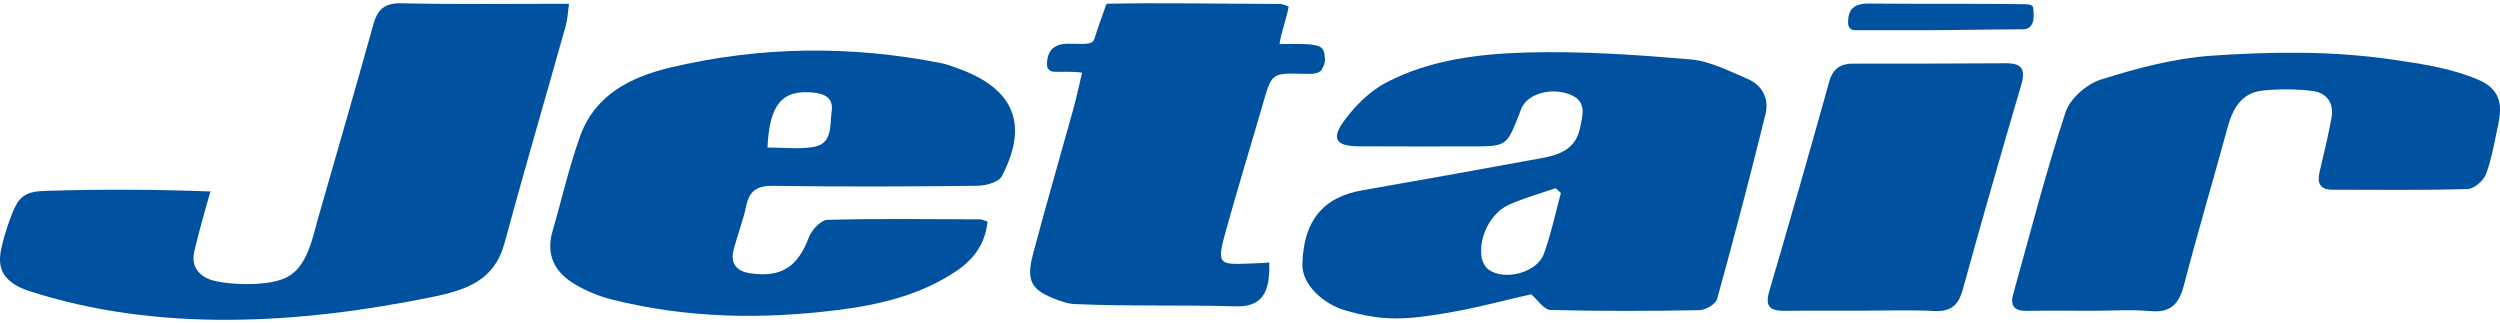
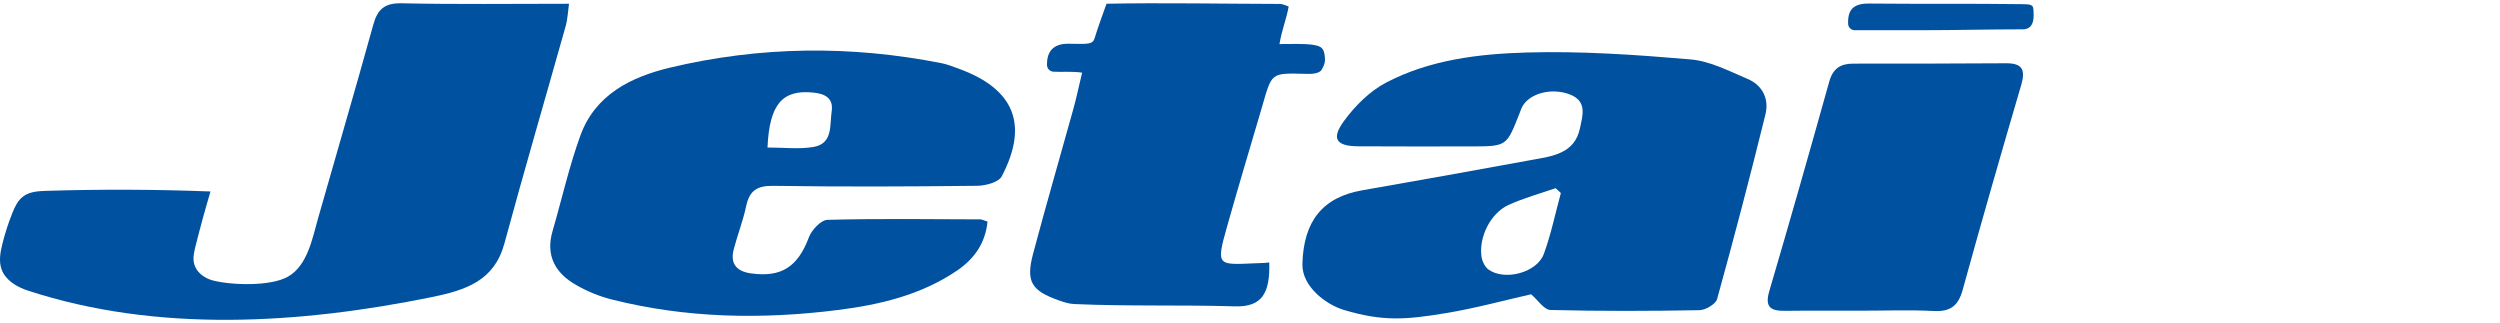
<svg xmlns="http://www.w3.org/2000/svg" width="209" height="27" viewBox="0 0 209 27" fill="none">
  <g clip-path="url(#clip0_13641_106695)">
    <path d="M146.107 6.601C144.557 5.944 142.968 5.107 141.339 4.967C136.785 4.578 132.192 4.258 127.63 4.389C123.614 4.503 119.525 4.998 115.882 6.903C114.512 7.621 113.286 8.847 112.362 10.108C111.267 11.605 111.701 12.218 113.548 12.231C116.661 12.253 119.775 12.24 122.892 12.24C126.01 12.24 125.931 12.24 127.03 9.486C127.113 9.285 127.17 9.07 127.279 8.882C127.927 7.765 129.771 7.319 131.255 7.901C132.717 8.475 132.297 9.687 132.091 10.694C131.653 12.853 129.779 13.055 128.054 13.37C123.343 14.228 118.627 15.086 113.907 15.905C110.571 16.479 108.973 18.488 108.881 22.07C108.833 23.926 110.816 25.454 112.361 25.914C115.58 26.878 117.511 26.737 120.852 26.181C123.352 25.77 125.808 25.095 128.002 24.601C128.575 25.091 129.088 25.901 129.617 25.914C133.768 26.019 137.919 26.006 142.074 25.932C142.587 25.919 143.427 25.428 143.55 24.999C144.969 19.876 146.317 14.731 147.591 9.565C147.907 8.295 147.364 7.135 146.107 6.601ZM129.061 21.238C128.479 22.805 125.777 23.502 124.433 22.53C124.136 22.311 123.912 21.846 123.855 21.466C123.614 19.819 124.613 17.814 126.119 17.131C127.384 16.557 128.737 16.185 130.051 15.73C130.195 15.866 130.34 16.001 130.489 16.137C130.02 17.845 129.67 19.587 129.061 21.238Z" fill="#0051A0" />
    <path d="M80.114 5.729C79.654 5.563 79.195 5.379 78.717 5.283C71.121 3.781 63.533 3.86 56.01 5.655C52.739 6.439 49.753 7.919 48.514 11.347C47.573 13.943 46.969 16.658 46.194 19.316C45.594 21.374 46.43 22.84 48.164 23.826C49.097 24.36 50.13 24.785 51.168 25.043C57.385 26.606 63.695 26.715 70.017 25.919C73.551 25.476 76.996 24.666 80.013 22.617C81.467 21.623 82.378 20.319 82.557 18.528C82.251 18.431 82.102 18.339 81.949 18.339C77.688 18.326 73.428 18.265 69.172 18.379C68.629 18.396 67.854 19.224 67.622 19.841C66.703 22.293 65.337 23.213 62.779 22.854C61.558 22.683 61.024 22.035 61.343 20.826C61.663 19.618 62.123 18.445 62.381 17.223C62.657 15.936 63.292 15.515 64.645 15.537C70.324 15.62 76.003 15.598 81.681 15.533C82.391 15.528 83.486 15.239 83.748 14.74C86.025 10.384 84.777 7.415 80.114 5.729ZM69.527 9.32C69.352 10.476 69.654 12.03 67.964 12.293C66.76 12.485 65.499 12.332 64.163 12.332C64.321 8.707 65.411 7.489 67.946 7.735C68.931 7.827 69.698 8.172 69.527 9.32Z" fill="#0051A0" />
    <path d="M47.568 0.314C47.468 1.037 47.45 1.606 47.301 2.144C45.594 8.213 43.82 14.26 42.17 20.346C41.325 23.468 38.978 24.252 36.048 24.847C25.028 27.084 13.158 27.833 2.351 24.3C1.423 23.997 0.482 23.455 0.14 22.54C-0.114 21.856 0.022 21.099 0.197 20.394C0.416 19.514 0.696 18.647 1.033 17.806C1.239 17.294 1.484 16.764 1.927 16.431C2.474 16.015 3.205 15.976 3.893 15.954C8.459 15.814 13.03 15.832 17.597 16.007C17.146 17.522 16.73 19.045 16.345 20.582C16.227 21.064 16.109 21.567 16.227 22.045C16.402 22.754 17.072 23.253 17.777 23.441C19.314 23.849 22.628 23.962 24.086 23.122C25.724 22.18 26.118 19.899 26.595 18.235C28.128 12.85 29.708 7.477 31.201 2.083C31.56 0.778 32.143 0.244 33.579 0.275C38.159 0.375 42.739 0.314 47.568 0.314Z" fill="#0051A0" />
-     <path d="M208.847 10.435C208.544 11.814 208.326 13.229 207.835 14.542C207.634 15.094 206.841 15.786 206.298 15.803C202.533 15.912 198.763 15.864 194.993 15.86C193.942 15.86 193.693 15.3 193.92 14.354C194.279 12.878 194.625 11.394 194.905 9.901C195.155 8.587 194.507 7.725 193.228 7.589C191.884 7.444 190.505 7.431 189.161 7.571C187.387 7.76 186.661 9.069 186.227 10.654C185.027 15.059 183.723 19.433 182.575 23.846C182.164 25.427 181.468 26.163 179.756 26.009C178.184 25.865 176.59 25.979 175.005 25.979C173.148 25.979 171.292 25.953 169.436 25.988C168.38 26.009 168.034 25.554 168.306 24.582C169.724 19.507 171.034 14.393 172.676 9.393C173.048 8.25 174.445 7.024 175.631 6.652C178.622 5.711 181.735 4.879 184.844 4.66C189.892 4.305 194.984 4.248 200.002 4.979C202.388 5.325 205.024 5.719 207.24 6.691C208.965 7.449 209.232 8.675 208.847 10.435Z" fill="#0051A0" />
    <path d="M110.711 4.419C110.812 5.045 110.807 5.282 110.487 5.833C110.26 6.227 109.367 6.175 109.257 6.175C106.14 6.105 106.363 6.017 105.457 9.104C104.489 12.388 103.508 15.663 102.576 18.96C101.595 22.423 101.822 22.121 105.347 21.994C105.619 21.986 105.763 21.986 106.109 21.942C106.188 24.503 105.505 25.677 103.254 25.611C98.674 25.475 94.374 25.62 89.799 25.418C89.374 25.401 88.941 25.261 88.534 25.116C86.217 24.302 85.745 23.544 86.371 21.197C87.443 17.156 88.617 13.141 89.733 9.108C89.992 8.176 90.189 7.226 90.465 6.074C89.62 5.951 88.844 6.035 88.07 5.995C87.781 5.978 87.54 5.746 87.531 5.452C87.5 4.318 88.043 3.644 89.322 3.657C90.964 3.679 91.371 3.745 91.528 3.14C91.651 2.659 92.505 0.312 92.505 0.312C97.094 0.22 102.44 0.321 107.028 0.329C107.226 0.329 107.427 0.448 107.733 0.544C107.567 1.512 107.164 2.488 106.963 3.683C107.944 3.683 109.008 3.635 109.787 3.749C110.229 3.815 110.623 3.946 110.698 4.419H110.711Z" fill="#0051A0" />
    <path d="M168.963 7.141C167.295 12.82 165.657 18.508 164.085 24.213C163.717 25.562 163.065 26.07 161.664 26C159.65 25.895 157.627 25.973 155.604 25.973C153.476 25.978 151.348 25.956 149.22 25.986C148.02 26 147.521 25.671 147.911 24.345C149.627 18.512 151.291 12.663 152.929 6.809C153.235 5.718 153.875 5.32 154.93 5.32C159.19 5.32 163.45 5.32 167.706 5.289C169.125 5.28 169.335 5.885 168.963 7.141Z" fill="#0051A0" />
    <path d="M169.983 0.709C170.057 1.414 170.092 2.452 169.094 2.452C166.261 2.452 163.424 2.526 160.587 2.526C158.743 2.526 156.904 2.526 155.057 2.526C154.768 2.526 154.518 2.303 154.505 2.009C154.452 0.831 154.934 0.28 156.252 0.297C160.56 0.341 164.873 0.289 169.182 0.35C169.65 0.359 169.952 0.389 169.983 0.709Z" fill="#0051A0" />
  </g>
  <defs>
    <clipPath id="clip0_13641_106695">
      <rect width="209" height="26.464" fill="white" transform="translate(0 0.266)" />
    </clipPath>
  </defs>
</svg>